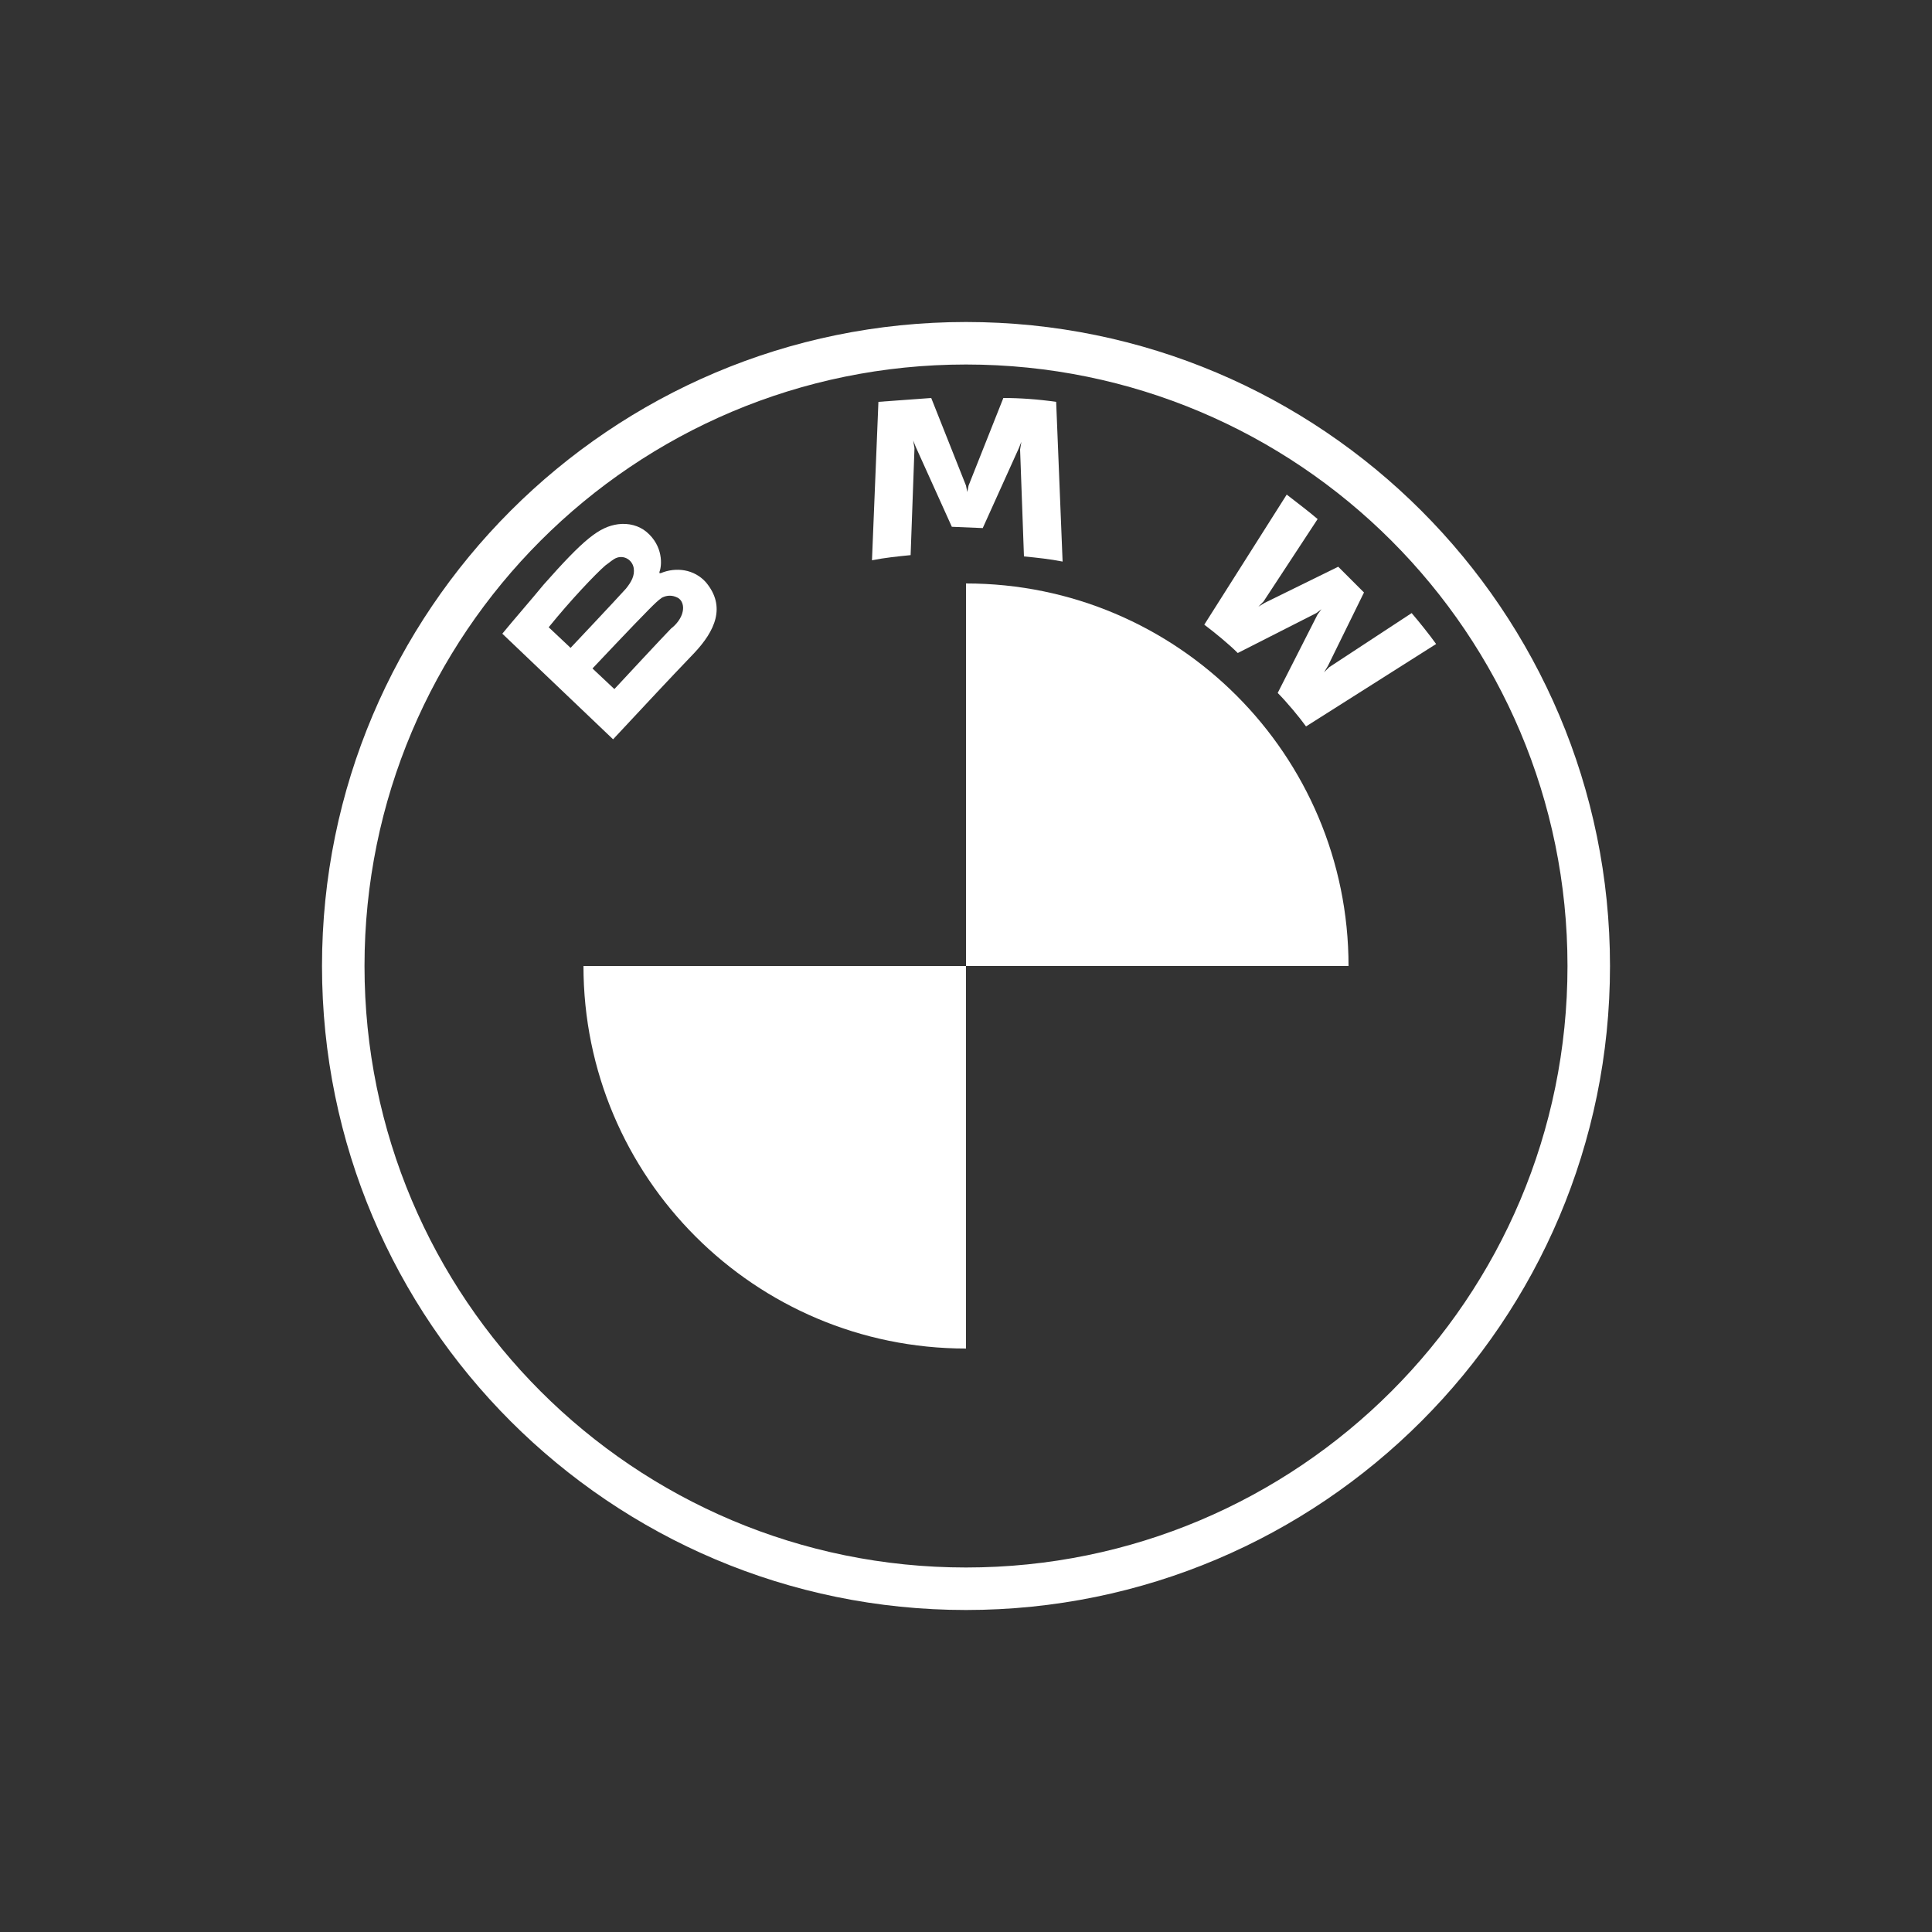
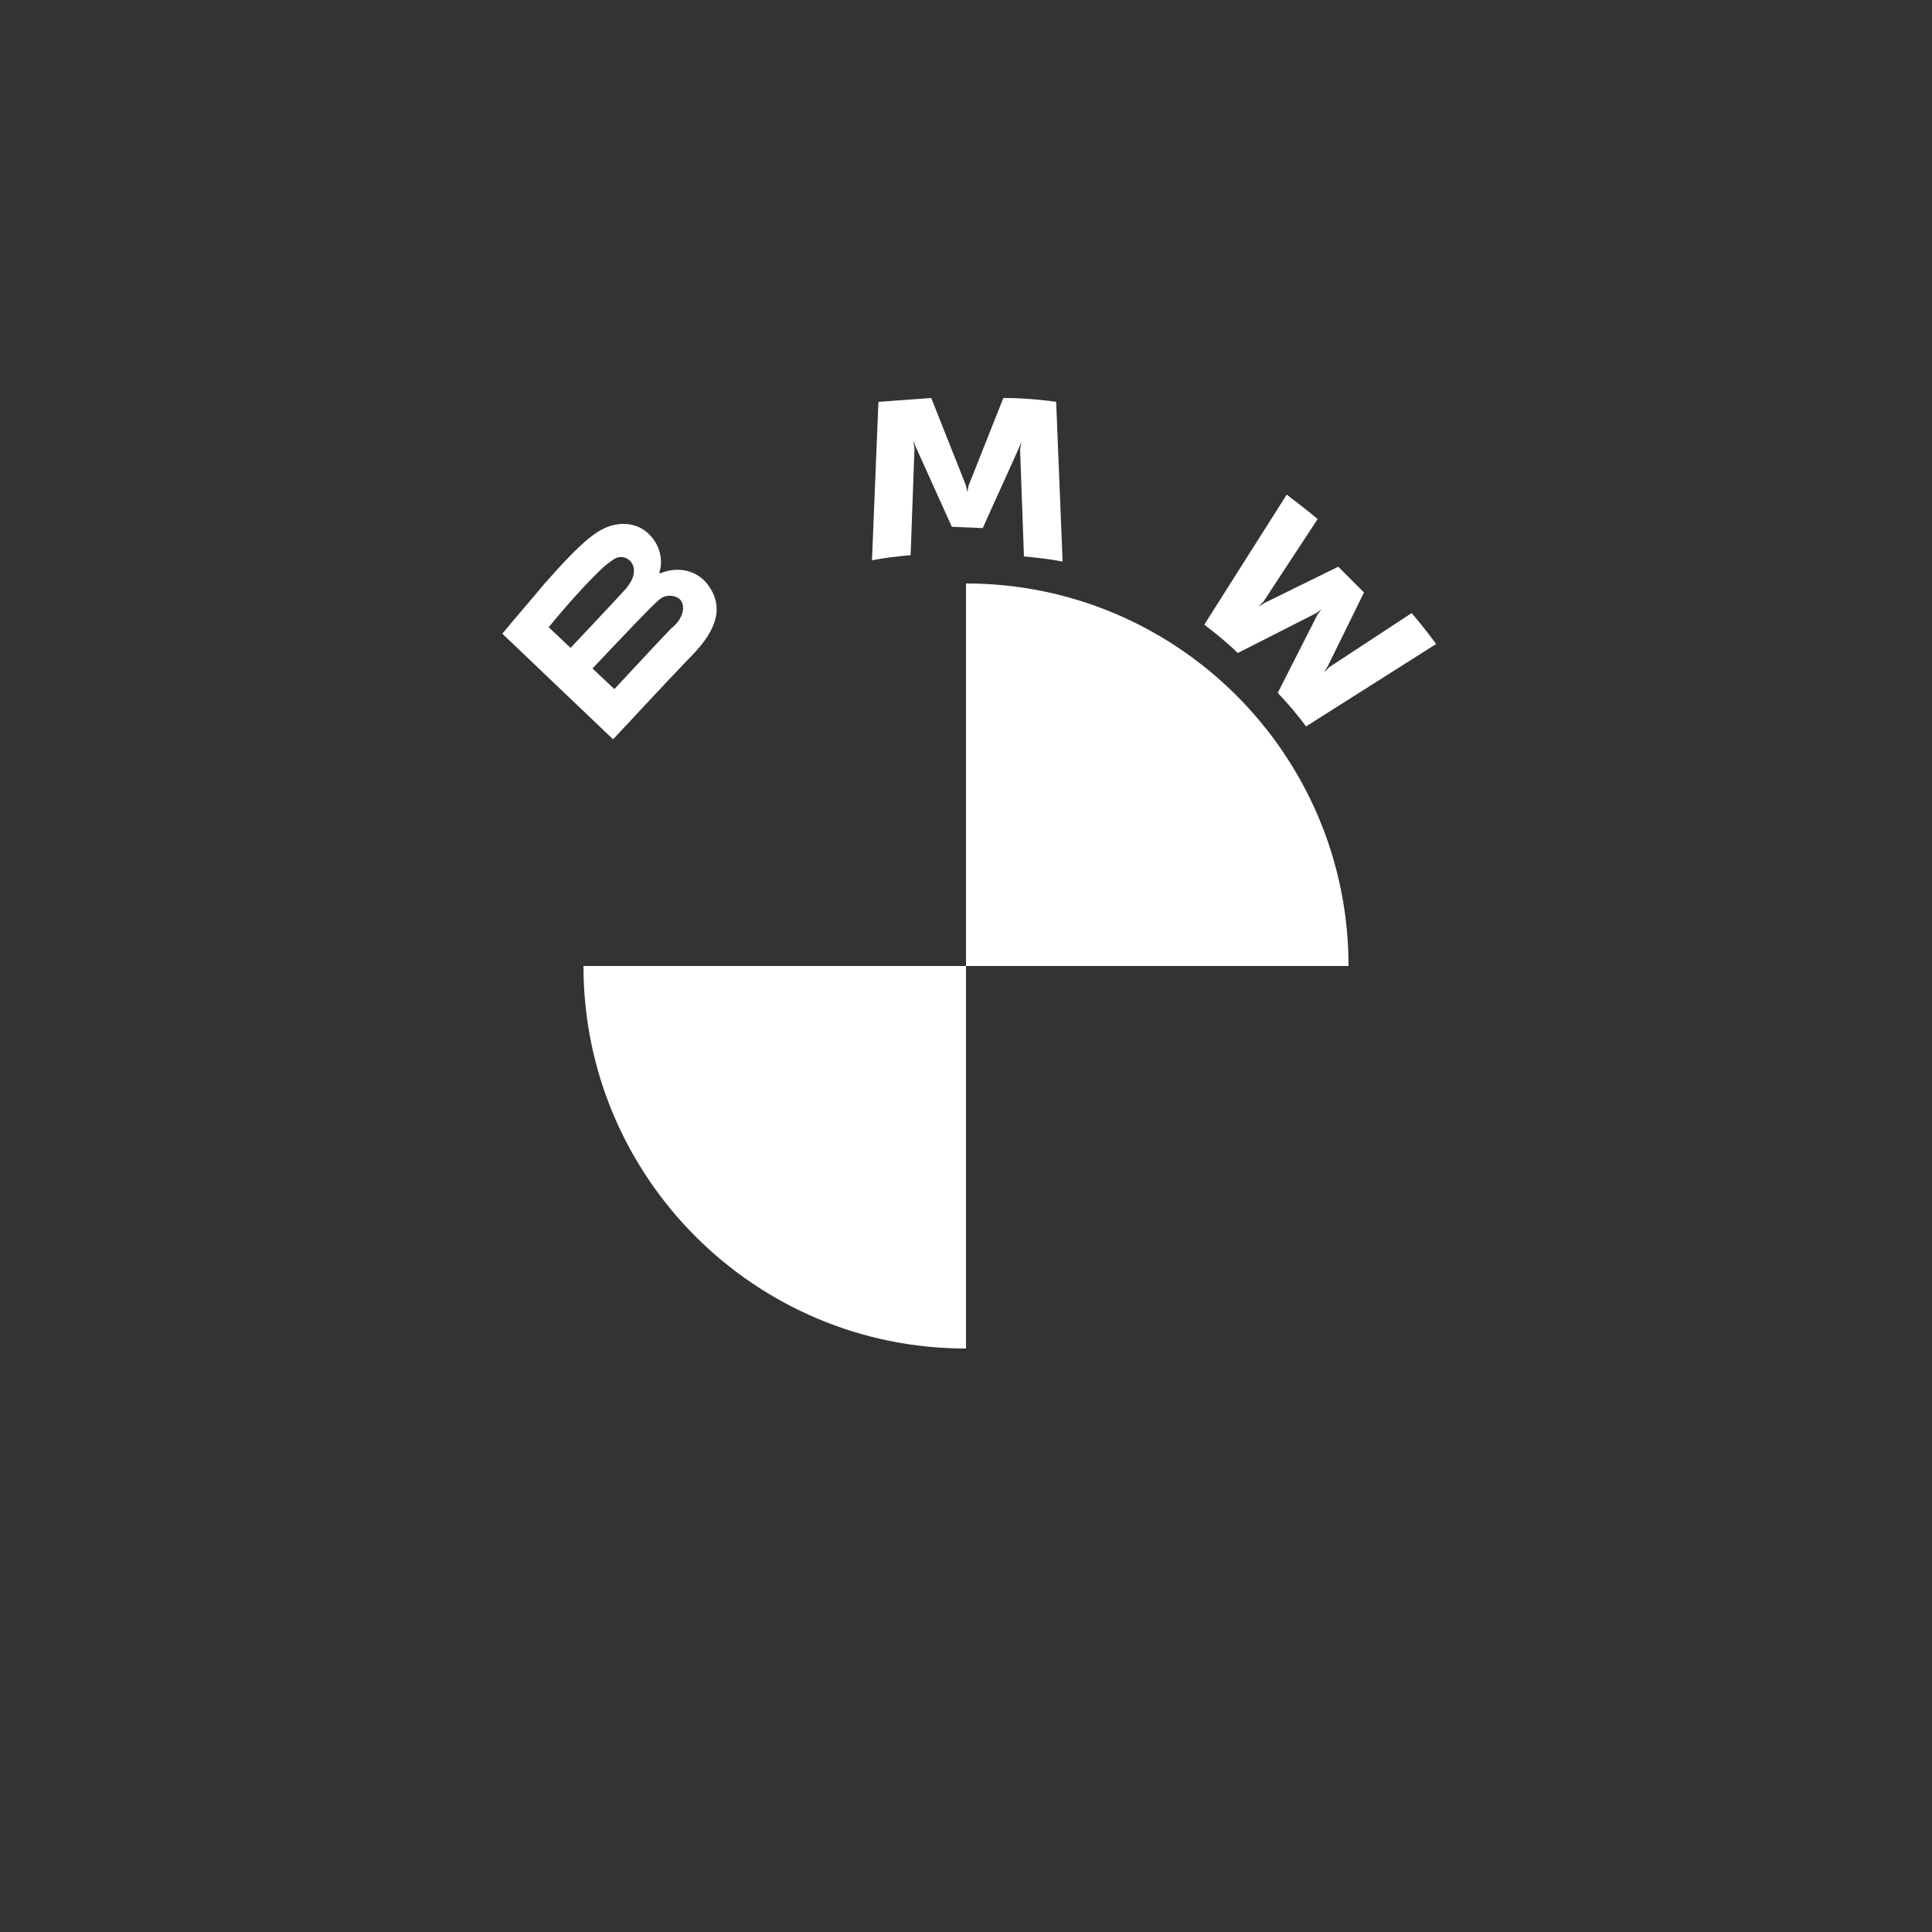
<svg xmlns="http://www.w3.org/2000/svg" version="1.1" id="Layer_1" x="0px" y="0px" viewBox="0 0 150 150" style="enable-background:new 0 0 150 150;" xml:space="preserve">
  <rect x="0" y="0" width="150" height="150" fill="#333333" stroke="none" />
  <style type="text/css">
	.st0{display:none;}
	.st1{display:inline;}
	.st2{fill:#FFFFFF;}
</style>
  <g id="Layer_2_1_" class="st0">
    <rect x="-37" class="st1" width="224" height="150" />
  </g>
  <g id="Layer_1_1_">
    <g>
-       <path class="st2" d="M75,25c-27.6,0-50,22.4-50,50s22.4,50,50,50s50-22.4,50-50S102.6,25,75,25L75,25z M121.7,75    c0,25.8-20.9,46.7-46.7,46.7S28.3,100.8,28.3,75S49.2,28.3,75,28.3S121.7,49.2,121.7,75z" />
      <g>
        <path id="W_60_" class="st2" d="M99.2,53.8c0.7,0.7,1.7,1.9,2.2,2.6l10.1-6.4c-0.5-0.7-1.3-1.7-1.9-2.4l-6.4,4.2l-0.4,0.4     l0.3-0.5l2.8-5.7l-2-2l-5.7,2.8l-0.5,0.3l0.4-0.4l4.2-6.4c-0.7-0.6-1.5-1.2-2.4-1.9l-6.4,10.1c0.8,0.6,1.9,1.5,2.6,2.2l6.1-3.1     l0.4-0.3l-0.3,0.4L99.2,53.8z" />
        <path id="M_60_" class="st2" d="M76.3,41l2.8-6.2l0.2-0.5l-0.1,0.6l0.3,8.3c1,0.1,2,0.2,3,0.4L82,31.2c-1.4-0.2-2.8-0.3-4.1-0.3     l-2.7,6.8l-0.1,0.5L75,37.7l-2.7-6.8c-1.4,0.1-2.8,0.2-4.1,0.3l-0.5,12.3c1-0.2,2-0.3,3-0.4l0.3-8.3l-0.1-0.6l0.2,0.5l2.8,6.2     L76.3,41L76.3,41z" />
        <path id="B_x5F_22d_60_" class="st2" d="M53.9,50.7c1.6-1.7,2.5-3.6,0.9-5.5c-0.9-1-2.3-1.2-3.5-0.7h-0.1v-0.1     c0.2-0.5,0.3-2-1-3.1c-0.6-0.5-1.4-0.7-2.2-0.6c-1.5,0.2-2.7,1.2-5.8,4.7c-0.9,1.1-2.3,2.7-3.2,3.8l8.6,8.2     C50.5,54.3,51.6,53.1,53.9,50.7z M42.6,48.7c1.7-2.1,3.6-4.1,4.4-4.8c0.3-0.2,0.6-0.5,0.9-0.6c0.6-0.2,1.2,0.2,1.3,0.8     c0.1,0.6-0.2,1.1-0.6,1.6c-0.9,1-4.3,4.6-4.3,4.6L42.6,48.7z M46,51.9c0,0,3.3-3.5,4.4-4.6c0.4-0.4,0.7-0.7,1-0.9     c0.4-0.2,0.8-0.2,1.2,0c0.4,0.2,0.5,0.7,0.4,1.1c-0.1,0.5-0.5,1-0.9,1.3c-0.5,0.5-4.4,4.7-4.4,4.7L46,51.9z" />
      </g>
      <path class="st2" d="M104.7,75H75V45.3C91.4,45.3,104.7,58.6,104.7,75z" />
-       <path class="st2" d="M75,75v29.7c-16.4,0-29.7-13.3-29.7-29.7H75z" />
+       <path class="st2" d="M75,75v29.7c-16.4,0-29.7-13.3-29.7-29.7z" />
    </g>
  </g>
</svg>